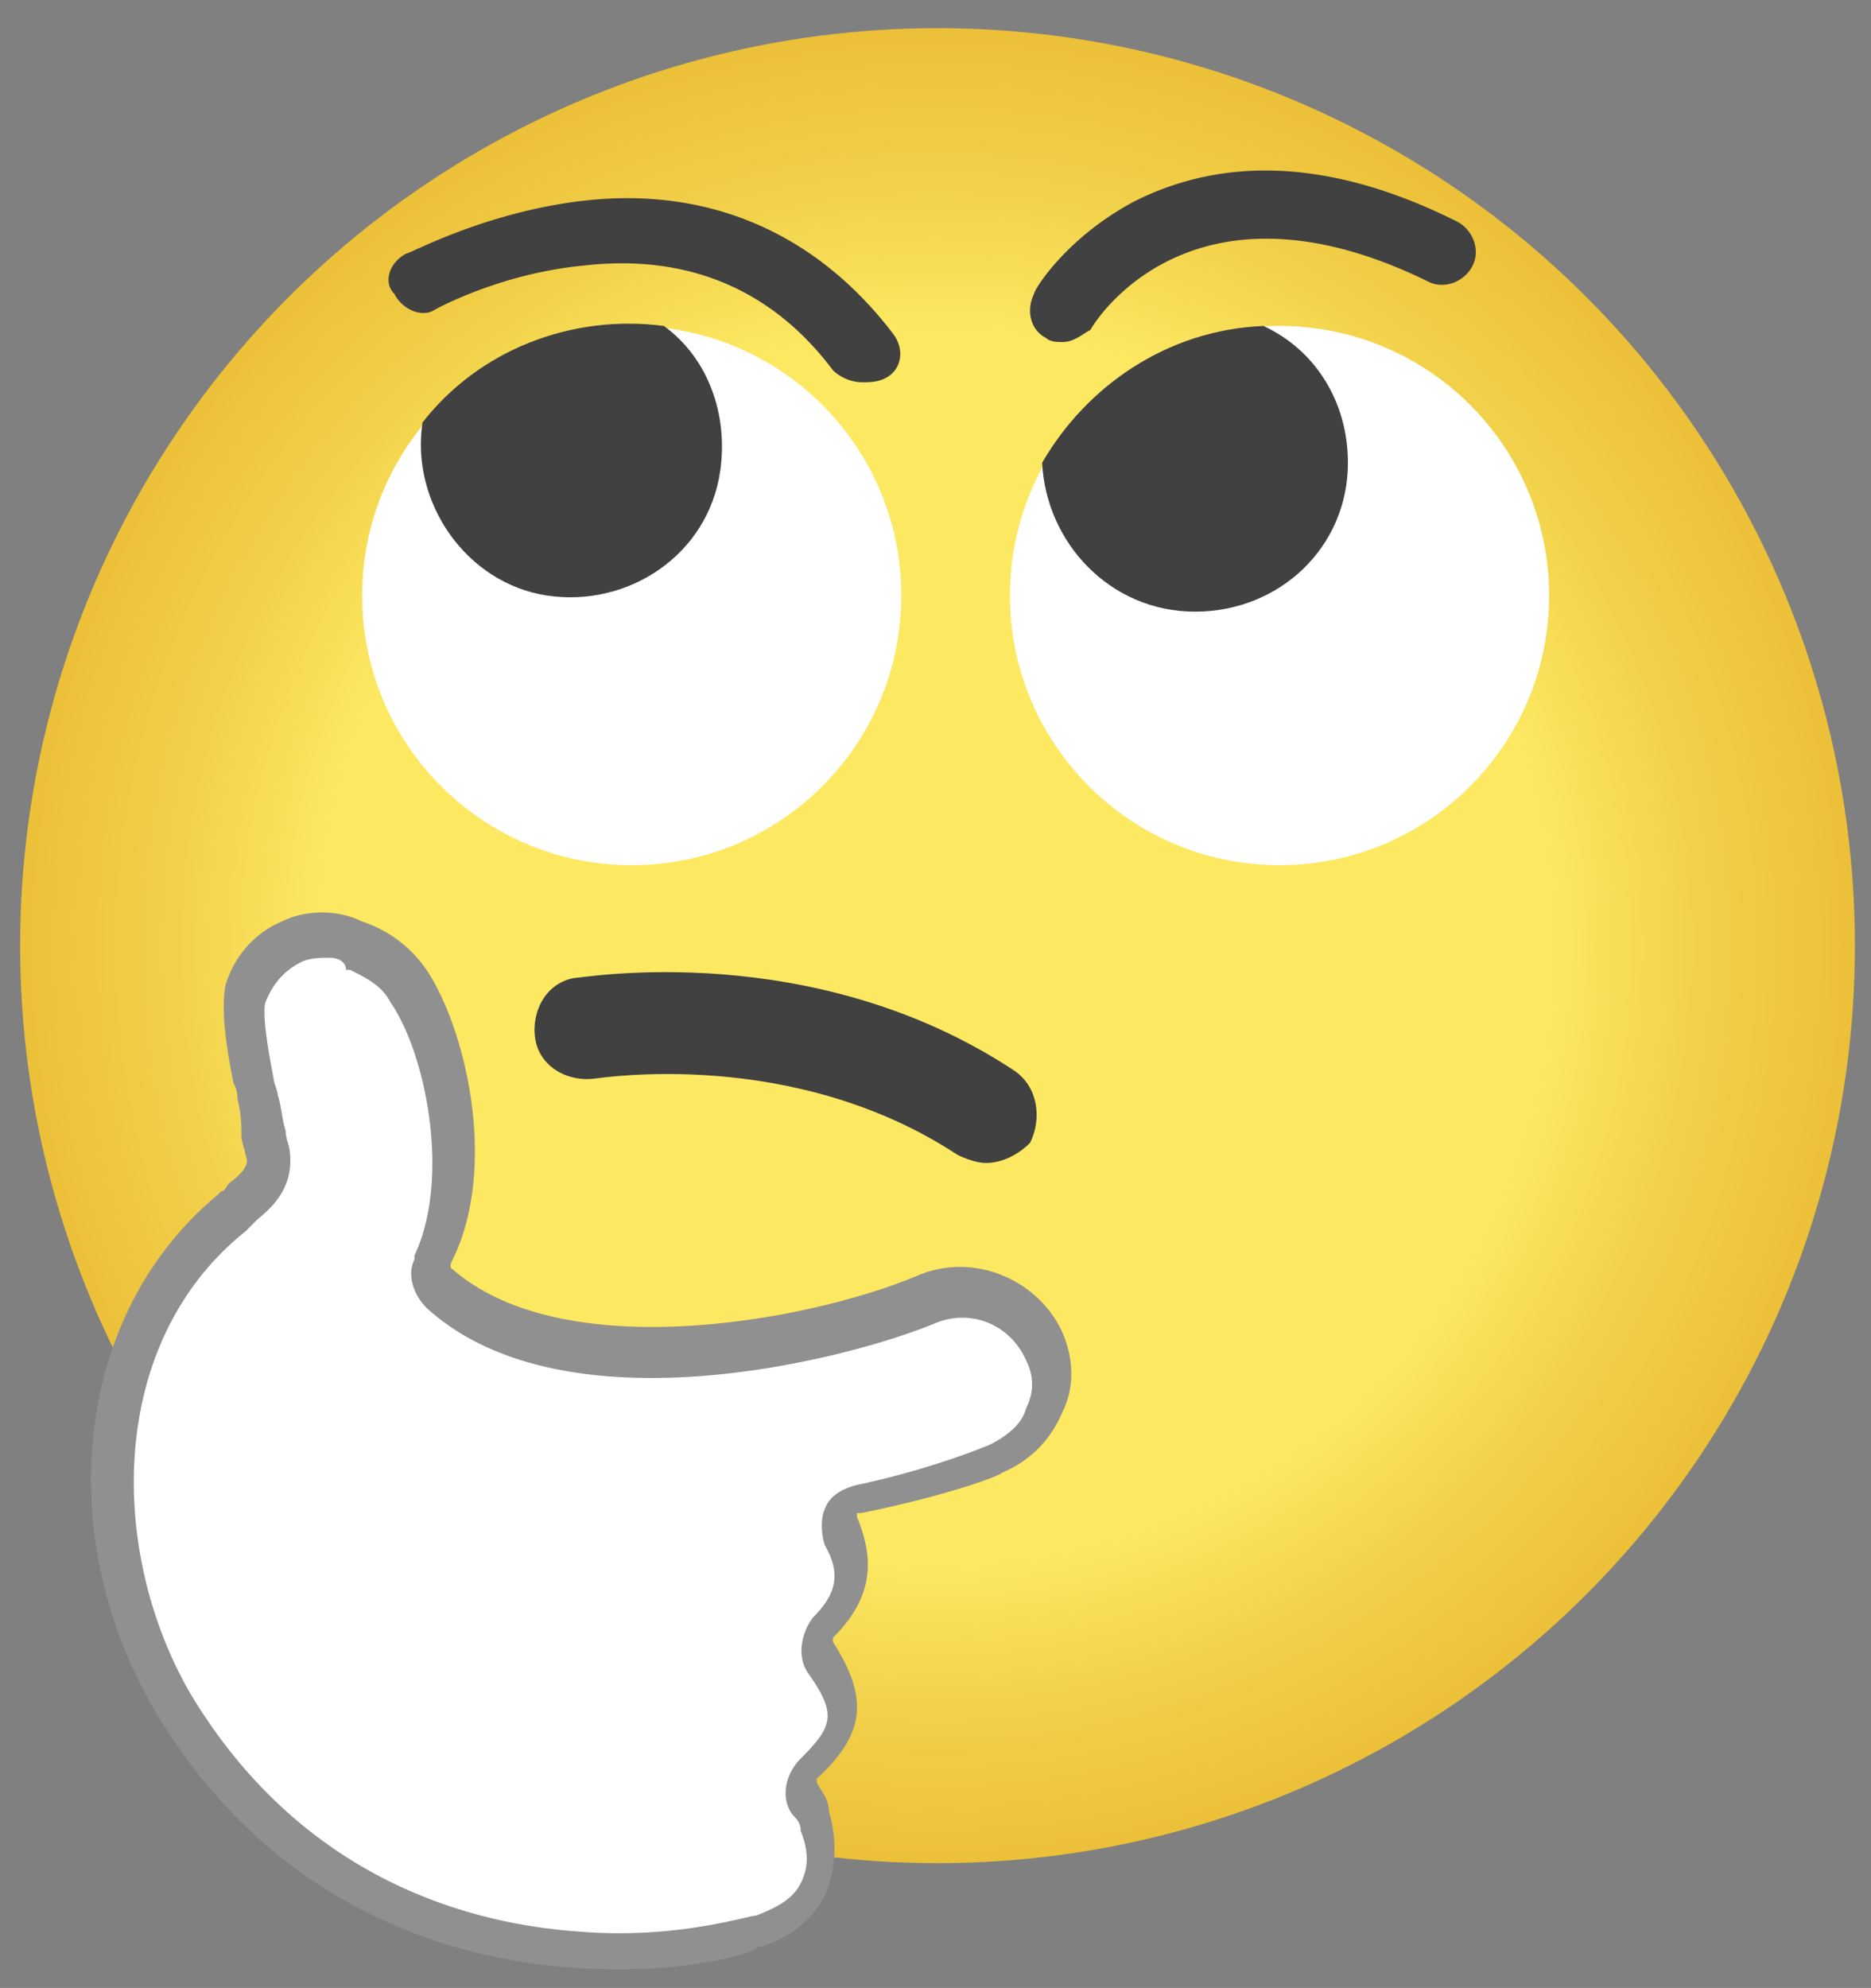
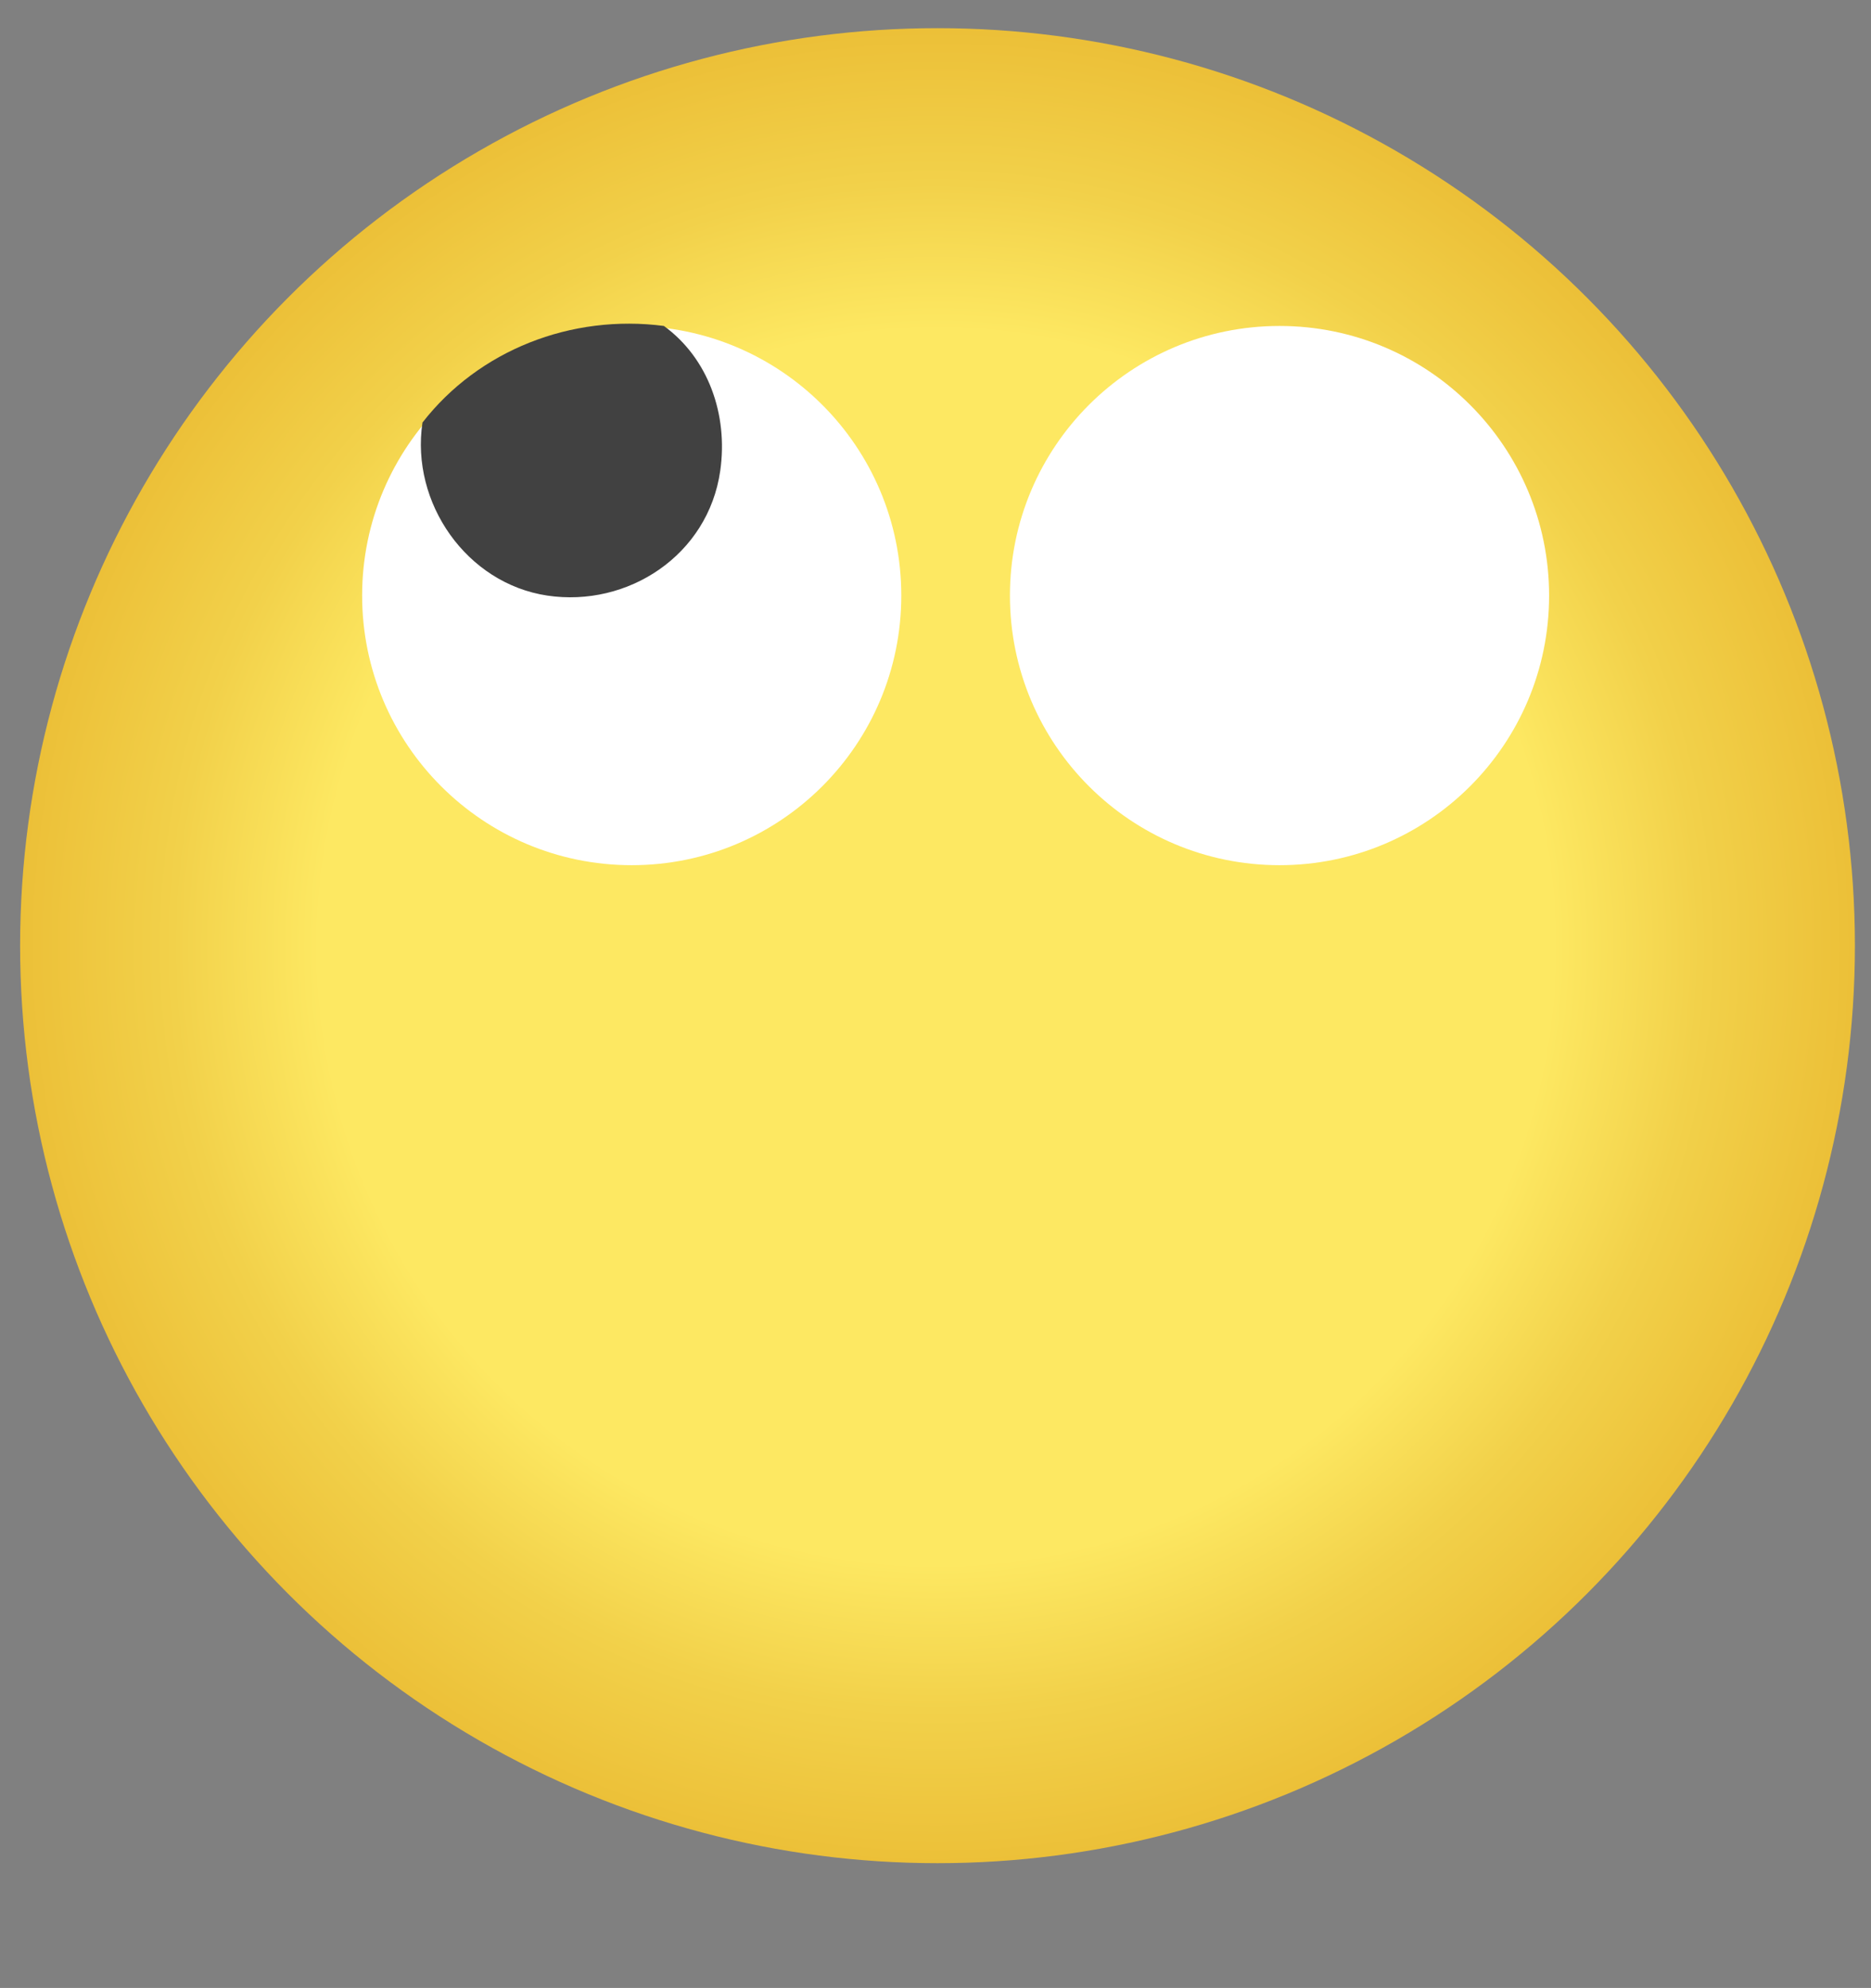
<svg xmlns="http://www.w3.org/2000/svg" viewBox="0 0 46.5 49.4">
  <rect x="0" y="0" width="46.5" height="49.4" fill="#808080" stroke="none" />
  <radialGradient id="A" cx="23.269" cy="23.531" r="22.777" gradientUnits="userSpaceOnUse">
    <stop offset=".673" stop-color="#fde862" />
    <stop offset=".833" stop-color="#f2d14a" />
    <stop offset="1" stop-color="#ecc038" />
  </radialGradient>
  <circle cx="23.3" cy="23.5" r="22.8" fill="url(#A)" />
  <circle cx="15.7" cy="14.8" r="6.7" fill="#fff" />
  <path d="M13.6 14.8c2 .3 4-1 4.3-3.1.2-1.4-.3-2.8-1.4-3.6-2.3-.3-4.6.6-6 2.4-.3 2 1.1 4 3.1 4.3z" fill="#414141" />
  <circle cx="31.8" cy="14.8" r="6.7" fill="#fff" />
-   <path d="M29.7 15.2c2.1 0 3.8-1.6 3.8-3.7 0-1.5-.8-2.8-2.1-3.4-2.4.1-4.4 1.5-5.5 3.4.1 2 1.7 3.7 3.8 3.7zm-5.2 13.7c-.2 0-.5-.1-.7-.2-4.1-2.7-8.9-1.9-9-1.9-.7.1-1.4-.3-1.5-1s.3-1.4 1-1.5c.2 0 5.9-1 10.9 2.3.6.4.7 1.2.4 1.8-.3.3-.7.5-1.1.5z" fill="#414141" />
-   <path d="M14.3 48.4c-3.2-.2-7.2-1.5-10-6.1C2 38.5 2.1 33 5.7 30.1c.2-.1.3-.1.4-.2.4-.3.7-.7.6-1.2-.1-.4-.2-.8-.3-1.4s-.4-1.9-.2-2.5c.4-1.2 1.6-1.8 2.8-1.3.5.2 1 .5 1.3 1 .9 1.3 1.7 4.6.6 6.8v.1c-.1.2 0 .5.2.6 3.2 2.9 10 1.2 12.1.3 1.1-.5 2.5.1 3 1.2s-.1 2.4-1.2 2.8c-.1 0-1.4.6-3.4 1-.4.1-.6.4-.4.8.4.9.3 1.7-.5 2.4-.2.2-.2.5-.1.7.8 1.1.7 1.8-.3 2.7-.2.2-.3.5-.1.8l.3.6c.4 1.2-.1 2.3-1.5 2.7-.3 0-2.2.6-4.7.4zm-5.8-7.8h0z" fill="#fff" />
-   <path d="M14.3 48.9h0c-3.1-.2-7.5-1.5-10.4-6.3-1.2-2-1.8-4.4-1.6-6.7.2-2.5 1.3-4.7 3.1-6.2l.1-.1c.1 0 .1-.1.2-.2.4-.3.5-.5.4-.7 0-.1-.1-.3-.1-.5s0-.5-.1-.9c0-.1 0-.2-.1-.4-.2-1-.3-1.8-.2-2.4.2-.7.7-1.3 1.4-1.6.6-.3 1.4-.3 2 0a3.11 3.11 0 0 1 1.6 1.2c1 1.5 1.8 5 .6 7.3v.1c2.8 2.5 9 1.3 11.6.2 1.4-.6 3 .1 3.6 1.4.3.7.3 1.4 0 2-.3.7-.8 1.2-1.5 1.5-.1.1-1.5.6-3.5 1h-.1v.1c.5 1.2.3 2.1-.6 3v.1c.9 1.4.8 2.3-.4 3.4v.1c.1.2.3.4.3.7.2.7.2 1.4-.1 2.1-.3.6-.9 1.1-1.7 1.3.1.1-1.9.7-4.5.5zM8.2 23.8c-.2 0-.5 0-.7.1-.4.2-.7.5-.9 1-.1.3.1 1.4.2 1.9 0 .1.1.3.1.4.1.3.1.6.2.9 0 .2.1.4.1.5.1.8-.3 1.3-.8 1.7l-.3.3c-3.5 2.8-3.4 8.1-1.3 11.6 2.7 4.4 6.7 5.6 9.6 5.8 2.4.2 4.2-.4 4.4-.4.5-.2.9-.4 1.1-.8s.2-.8 0-1.3c0-.2-.1-.3-.2-.4-.3-.4-.2-1 .2-1.4.8-.8.9-1.1.2-2.1-.3-.4-.2-1 .1-1.4.6-.6.7-1.1.3-1.8-.1-.3-.1-.7 0-.9.1-.3.4-.5.8-.6 1.9-.4 3.3-1 3.3-1 .4-.2.8-.5.9-.9.2-.4.2-.8 0-1.2-.4-.9-1.4-1.3-2.3-.9-2.2.9-9.2 2.7-12.6-.4-.3-.3-.5-.8-.3-1.2v-.1c.9-1.9.3-5-.6-6.3h0c-.2-.4-.6-.6-1-.8h-.1c0-.2-.2-.3-.4-.3zm.3 17.3l.1-1-.1 1z" fill="#919090" />
-   <path d="M21.4 9.5a1.08 1.08 0 0 1-.7-.3c-1.5-2-3.6-2.9-6.2-2.6-2.1.2-3.7 1.1-3.7 1.1-.3.2-.8 0-1-.4-.3-.3-.1-.8.3-1 .1 0 1.9-1 4.3-1.3 3.2-.4 5.9.8 7.8 3.3.3.4.2.9-.2 1.1-.2.1-.4.1-.6.1zm5-1c-.1 0-.3 0-.4-.1-.4-.2-.5-.7-.3-1.1 0-.1.8-1.4 2.5-2.3 1.6-.8 4.2-1.4 8 .5.4.2.6.7.4 1.1s-.7.6-1.1.4c-5.9-2.9-8.3 1-8.4 1.2-.2.1-.4.3-.7.3z" fill="#414141" />
</svg>